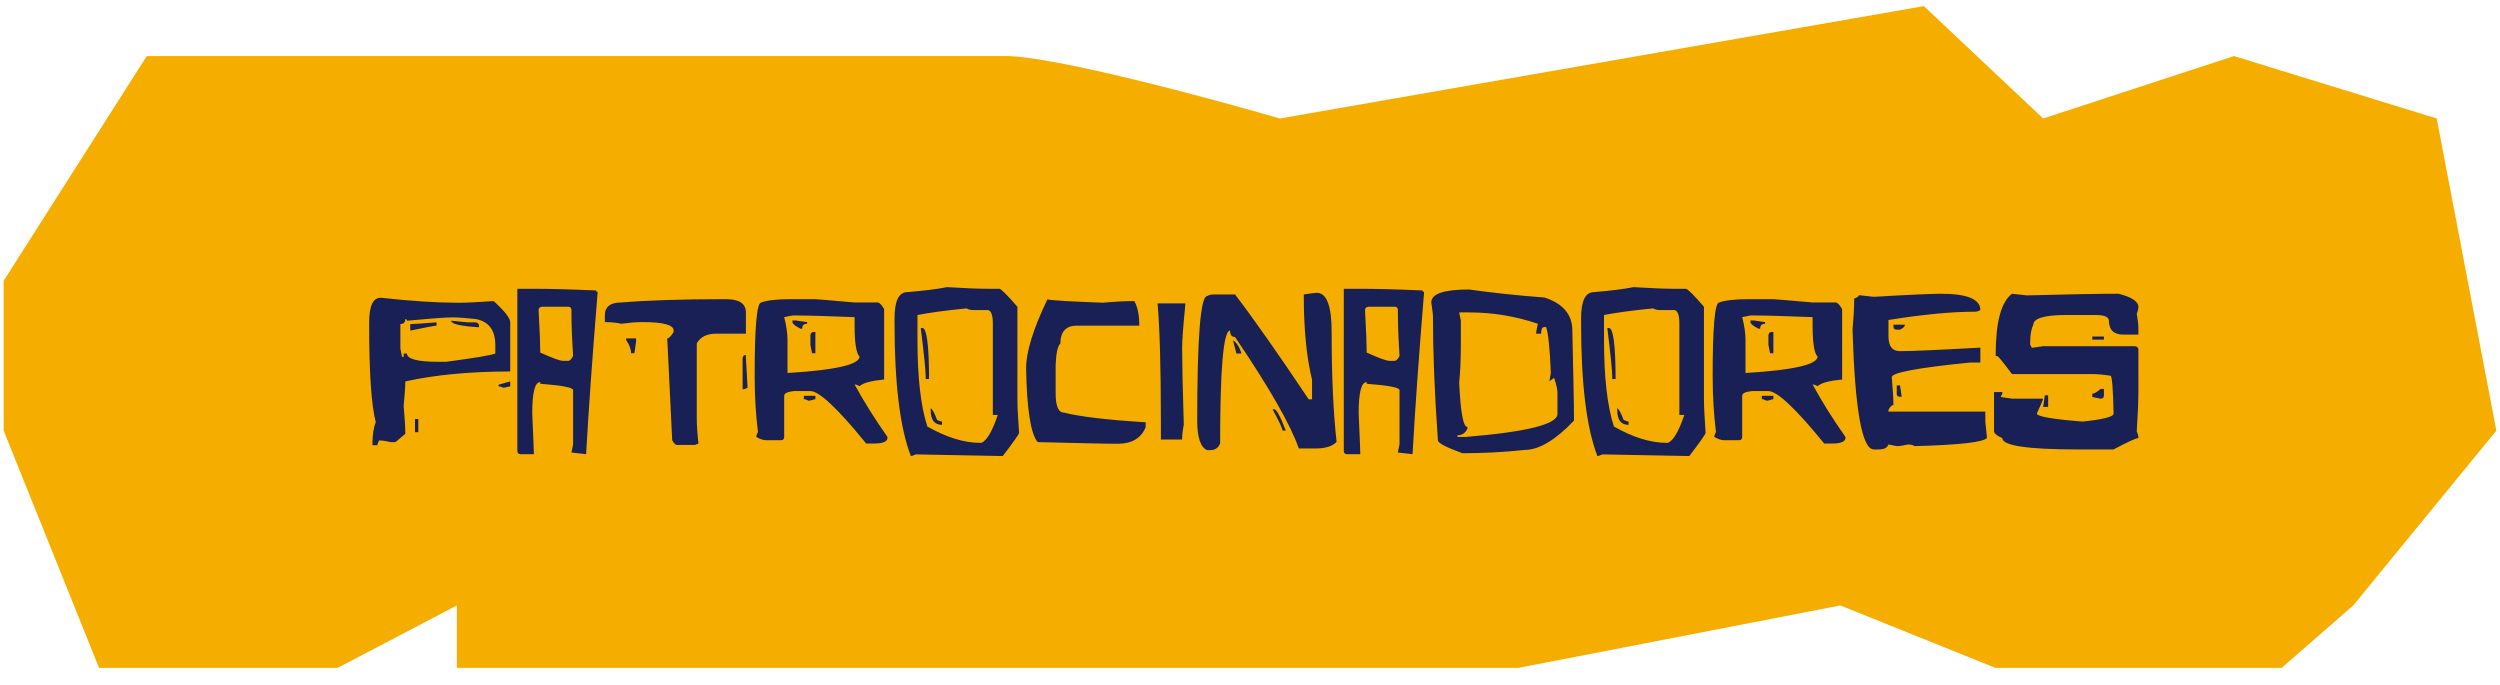
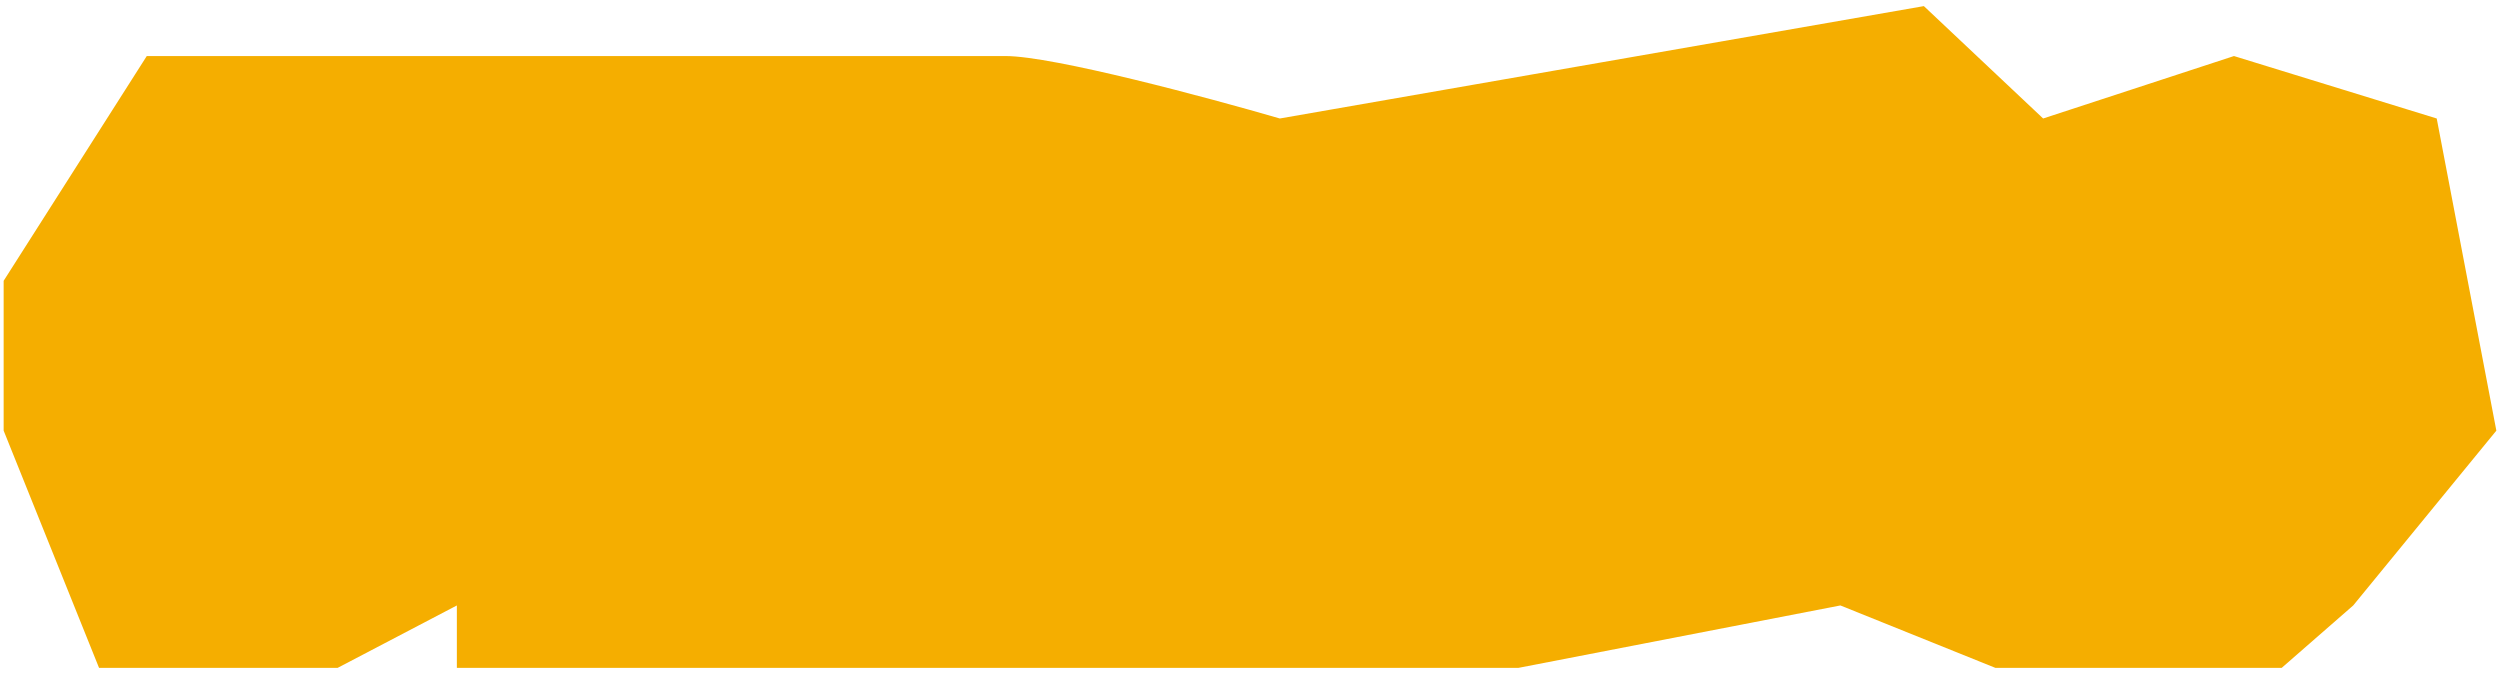
<svg xmlns="http://www.w3.org/2000/svg" width="124" height="34" viewBox="0 0 124 34" fill="none">
  <path d="M0.181 13.928L7.28 2.78H43.365H49.873C52.239 2.78 59.929 4.844 63.479 5.877L95.424 0.303L101.34 5.877L110.805 2.78L120.861 5.877L123.819 21.36L116.72 30.03L113.171 33.127H98.973L91.283 30.03L75.31 33.127H22.66V30.03L16.745 33.127H4.913L0.181 21.36V13.928Z" fill="#F5AE00" />
-   <path d="M18.885 14.769C20.397 14.933 21.651 15.015 22.623 15.015H22.869C23.221 15.015 23.76 14.98 24.486 14.933C25.025 15.425 25.307 15.777 25.307 15.988V18.425C23.338 18.425 21.604 18.589 20.104 18.917C20.104 19.187 20.069 19.597 20.022 20.136C20.069 20.699 20.104 21.156 20.104 21.519L19.612 21.929H19.366C19.131 21.87 18.944 21.847 18.803 21.847C18.744 21.952 18.721 22.023 18.721 22.081H18.475V21.999C18.475 21.542 18.534 21.191 18.639 20.945C18.416 20.078 18.311 18.484 18.311 16.152V15.988C18.311 15.179 18.498 14.769 18.885 14.769ZM20.186 15.906C20.186 15.859 20.151 15.824 20.104 15.824C20.104 15.988 20.022 16.07 19.858 16.07V17.288L19.94 17.699H20.022V17.535H20.186C20.186 17.804 20.701 17.945 21.721 17.945H22.131C23.526 17.757 24.334 17.628 24.568 17.535V17.125C24.568 16.375 24.24 15.941 23.596 15.824C23.139 15.777 22.752 15.742 22.459 15.742C22.096 15.742 21.346 15.8 20.186 15.906ZM23.186 15.988H23.596C23.701 16.011 23.76 16.058 23.76 16.152V16.234C22.834 16.175 22.377 16.07 22.377 15.906L23.186 15.988ZM21.651 16.152C21.569 16.152 21.135 16.234 20.35 16.398V16.07H20.432C20.561 16.07 20.959 16.046 21.651 15.988V16.152ZM25.307 19.163C25.108 19.21 25.002 19.234 24.979 19.234C24.873 19.187 24.791 19.163 24.733 19.163V19.081L25.307 18.917V19.163ZM20.748 20.781V21.437H20.584V20.781H20.748ZM26.552 14.324C27.184 14.324 28.192 14.347 29.563 14.406C29.563 14.453 29.587 14.476 29.645 14.476C29.376 17.757 29.188 20.441 29.071 22.527L28.344 22.445L28.426 22.034V19.351C28.426 19.222 27.887 19.117 26.797 19.035V18.953C26.528 18.953 26.399 19.468 26.399 20.499C26.446 21.648 26.481 22.327 26.481 22.527H25.825C25.72 22.527 25.661 22.468 25.661 22.363V14.324H26.552ZM26.715 15.378C26.774 16.445 26.797 17.148 26.797 17.488C27.395 17.757 27.77 17.898 27.934 17.898H28.18C28.262 17.898 28.344 17.816 28.426 17.652C28.368 16.738 28.344 16.035 28.344 15.543V15.378C28.344 15.273 28.286 15.214 28.18 15.214H26.88C26.774 15.226 26.715 15.285 26.715 15.378ZM36.013 14.839C36.669 14.839 36.997 15.062 36.997 15.496V16.55H35.532C35.063 16.55 34.747 16.703 34.56 17.031V20.781C34.56 21.05 34.583 21.448 34.642 21.999L34.466 22.07H33.575C33.505 22.07 33.423 21.988 33.341 21.835L33.095 16.785C33.177 16.785 33.282 16.679 33.411 16.468V16.386C33.411 16.117 32.896 15.976 31.876 15.976C31.525 15.976 31.173 16.011 30.81 16.058C30.622 16.011 30.353 15.976 30.001 15.976V15.648C30.001 15.214 30.271 15.003 30.81 15.003C32.075 14.898 33.81 14.839 36.013 14.839ZM31.548 16.785V16.96L31.466 17.523H31.302C31.302 17.324 31.22 17.101 31.056 16.867V16.785H31.548ZM36.997 17.769C37.044 18.648 37.079 19.128 37.079 19.234L36.915 19.304H36.833V17.769C36.845 17.663 36.903 17.605 36.997 17.605V17.769ZM40.443 14.839C40.525 14.839 41.169 14.898 42.388 15.003H43.525C43.619 15.003 43.724 15.109 43.853 15.332V18.824C43.232 18.882 42.822 18.988 42.634 19.152C42.529 19.093 42.447 19.07 42.388 19.07C42.834 19.89 43.373 20.757 44.017 21.671V21.753C43.982 21.917 43.759 21.999 43.361 21.999H42.962C41.556 20.265 40.63 19.398 40.197 19.398H39.377C39.06 19.433 38.896 19.503 38.896 19.632V21.671C38.896 21.777 38.838 21.835 38.732 21.835H38.006C37.853 21.835 37.689 21.777 37.513 21.671C37.513 21.613 37.537 21.531 37.595 21.425C37.49 20.581 37.431 19.656 37.431 18.66C37.431 16.222 37.537 15.003 37.76 15.003C38.029 14.898 38.521 14.839 39.224 14.839H40.443ZM38.896 15.73C39.002 16.14 39.06 16.527 39.06 16.867V18.495H39.142C41.462 18.355 42.634 18.074 42.634 17.687C42.47 17.523 42.388 17.007 42.388 16.14V15.73C41.111 15.683 40.162 15.648 39.552 15.648H39.306L38.896 15.73ZM39.459 15.894L40.033 15.976V16.058C39.869 16.058 39.787 16.14 39.787 16.304H39.705C39.435 16.164 39.306 16.058 39.306 15.976V15.894H39.459ZM40.443 16.468V17.523H40.279L40.197 17.113V16.632C40.209 16.515 40.267 16.468 40.361 16.468H40.443ZM40.443 19.632V19.796C40.244 19.855 40.138 19.878 40.115 19.878C40.009 19.831 39.927 19.796 39.869 19.796V19.632H40.443ZM46.971 14.242C47.779 14.289 48.459 14.324 49.01 14.324H49.572C49.643 14.324 49.947 14.617 50.463 15.214V19.773C50.463 20.206 50.498 20.769 50.545 21.472C50.545 21.531 50.276 21.917 49.736 22.62C46.924 22.562 45.494 22.538 45.424 22.538C45.319 22.585 45.237 22.62 45.178 22.62C44.639 21.226 44.369 19.023 44.369 16.035V15.789C44.369 14.921 44.58 14.488 45.014 14.488C45.858 14.418 46.514 14.335 46.971 14.242ZM45.506 16.843C45.506 18.718 45.67 20.16 45.998 21.156C46.947 21.695 47.815 21.964 48.6 21.964H48.682C48.951 21.847 49.221 21.378 49.49 20.581H49.244V16.035C49.244 15.636 49.162 15.414 49.01 15.378H48.272C48.154 15.378 48.037 15.355 47.944 15.296C46.854 15.402 46.045 15.519 45.506 15.624V16.843ZM45.752 16.269C45.963 16.269 46.08 17.113 46.08 18.8H45.916V18.706C45.916 18.402 45.834 17.593 45.67 16.269H45.752ZM46.162 20.253C46.221 20.253 46.338 20.453 46.479 20.828C46.584 20.874 46.666 20.91 46.725 20.91V21.073C46.35 21.073 46.162 20.828 46.162 20.335V20.253ZM51.95 14.851C52.267 14.91 53.192 14.957 54.716 15.015C55.313 14.957 55.829 14.933 56.263 14.933C56.427 15.226 56.509 15.624 56.509 16.152H53.415C52.876 16.152 52.595 16.445 52.595 17.042C52.466 17.148 52.384 17.5 52.36 18.097V19.492C52.36 20.136 52.489 20.464 52.77 20.464C53.544 20.663 54.903 20.828 56.825 20.945V21.191C56.602 21.73 56.145 22.011 55.442 22.011C54.809 22.011 53.474 21.976 51.47 21.929C51.13 21.542 50.931 20.324 50.895 18.273C50.895 17.453 51.247 16.316 51.95 14.851ZM58.798 15.05C58.693 16.105 58.634 16.843 58.634 17.253C58.634 17.933 58.658 19.21 58.716 21.062C58.658 21.366 58.634 21.601 58.634 21.8H57.58V20.91C57.58 18.214 57.521 16.257 57.416 15.05H58.798ZM65.311 14.523C65.803 14.523 66.049 15.168 66.049 16.468C66.049 18.66 66.132 20.476 66.296 21.917C66.085 22.14 65.733 22.245 65.241 22.245H64.421C64.022 21.085 62.968 19.245 61.257 16.714C61.093 16.714 61.011 16.609 61.011 16.398C60.682 16.398 60.518 18.261 60.518 21.999C60.425 22.222 60.261 22.327 60.026 22.327H59.874C59.546 22.187 59.382 21.695 59.382 20.863C59.382 16.75 59.546 14.687 59.874 14.687C59.968 14.629 60.073 14.605 60.19 14.605H61.257C62.147 15.765 63.366 17.5 64.913 19.808H65.077V18.835C64.796 17.687 64.667 16.281 64.667 14.605C65.053 14.546 65.264 14.523 65.311 14.523ZM61.175 16.878C61.35 17.019 61.491 17.23 61.573 17.535H61.327L61.175 16.96V16.878ZM63.202 20.3C63.307 20.3 63.507 20.652 63.776 21.355H63.612C63.612 21.261 63.448 20.91 63.12 20.3H63.202ZM67.542 14.324C68.175 14.324 69.183 14.347 70.554 14.406C70.554 14.453 70.577 14.476 70.636 14.476C70.366 17.757 70.179 20.441 70.062 22.527L69.335 22.445L69.417 22.034V19.351C69.417 19.222 68.878 19.117 67.788 19.035V18.953C67.519 18.953 67.39 19.468 67.39 20.499C67.437 21.648 67.472 22.327 67.472 22.527H66.816C66.71 22.527 66.652 22.468 66.652 22.363V14.324H67.542ZM67.706 15.378C67.765 16.445 67.788 17.148 67.788 17.488C68.386 17.757 68.761 17.898 68.925 17.898H69.171C69.253 17.898 69.335 17.816 69.417 17.652C69.359 16.738 69.335 16.035 69.335 15.543V15.378C69.335 15.273 69.277 15.214 69.171 15.214H67.87C67.765 15.226 67.706 15.285 67.706 15.378ZM72.867 14.359C73.945 14.511 75.199 14.652 76.605 14.757C77.519 15.05 77.988 15.601 77.988 16.386C78.035 18.542 78.07 20.031 78.07 20.863C77.144 21.835 76.324 22.316 75.632 22.316C74.543 22.433 73.511 22.48 72.539 22.48C71.73 22.187 71.32 21.976 71.32 21.835C71.156 19.55 71.074 17.488 71.074 15.66C71.074 15.613 71.051 15.39 70.992 15.003C70.992 14.57 71.613 14.359 72.867 14.359ZM72.457 15.894V17.113C72.457 17.792 72.433 18.413 72.375 18.988C72.445 20.453 72.574 21.179 72.785 21.179V21.261C72.679 21.484 72.515 21.589 72.293 21.589V21.671H72.703C75.738 21.425 77.25 21.038 77.25 20.535V19.468C77.25 19.339 77.203 19.093 77.085 18.742L76.851 18.906L76.921 18.495C76.875 17.277 76.793 16.527 76.687 16.222H76.605C76.488 16.222 76.441 16.328 76.441 16.55H76.195V16.468L76.277 16.058C75.175 15.683 74.039 15.496 72.867 15.496H72.375L72.457 15.894ZM81.024 14.242C81.832 14.289 82.512 14.324 83.063 14.324H83.625C83.695 14.324 84 14.617 84.516 15.214V19.773C84.516 20.206 84.551 20.769 84.598 21.472C84.598 21.531 84.328 21.917 83.789 22.62C80.977 22.562 79.547 22.538 79.477 22.538C79.371 22.585 79.289 22.62 79.231 22.62C78.692 21.226 78.422 19.023 78.422 16.035V15.789C78.422 14.921 78.633 14.488 79.067 14.488C79.91 14.418 80.567 14.335 81.024 14.242ZM79.559 16.843C79.559 18.718 79.723 20.16 80.051 21.156C81 21.695 81.867 21.964 82.653 21.964H82.734C83.004 21.847 83.273 21.378 83.543 20.581H83.297V16.035C83.297 15.636 83.215 15.414 83.063 15.378H82.324C82.207 15.378 82.09 15.355 81.996 15.296C80.906 15.402 80.098 15.519 79.559 15.624V16.843ZM79.805 16.269C80.016 16.269 80.133 17.113 80.133 18.8H79.969V18.706C79.969 18.402 79.887 17.593 79.723 16.269H79.805ZM80.215 20.253C80.274 20.253 80.391 20.453 80.531 20.828C80.637 20.874 80.719 20.91 80.778 20.91V21.073C80.403 21.073 80.215 20.828 80.215 20.335V20.253ZM87.96 14.839C88.042 14.839 88.686 14.898 89.905 15.003H91.042C91.135 15.003 91.241 15.109 91.37 15.332V18.824C90.749 18.882 90.339 18.988 90.151 19.152C90.046 19.093 89.964 19.07 89.905 19.07C90.35 19.89 90.889 20.757 91.534 21.671V21.753C91.499 21.917 91.276 21.999 90.878 21.999H90.479C89.073 20.265 88.147 19.398 87.714 19.398H86.894C86.577 19.433 86.413 19.503 86.413 19.632V21.671C86.413 21.777 86.354 21.835 86.249 21.835H85.522C85.37 21.835 85.206 21.777 85.03 21.671C85.03 21.613 85.054 21.531 85.112 21.425C85.007 20.581 84.948 19.656 84.948 18.66C84.948 16.222 85.054 15.003 85.276 15.003C85.546 14.898 86.038 14.839 86.741 14.839H87.96ZM86.413 15.73C86.519 16.14 86.577 16.527 86.577 16.867V18.495H86.659C88.979 18.355 90.151 18.074 90.151 17.687C89.987 17.523 89.905 17.007 89.905 16.14V15.73C88.628 15.683 87.679 15.648 87.069 15.648H86.823L86.413 15.73ZM86.975 15.894L87.55 15.976V16.058C87.386 16.058 87.304 16.14 87.304 16.304H87.222C86.952 16.164 86.823 16.058 86.823 15.976V15.894H86.975ZM87.96 16.468V17.523H87.796L87.714 17.113V16.632C87.725 16.515 87.784 16.468 87.878 16.468H87.96ZM87.96 19.632V19.796C87.761 19.855 87.655 19.878 87.632 19.878C87.526 19.831 87.444 19.796 87.386 19.796V19.632H87.96ZM96.269 14.57C97.57 14.57 98.226 14.839 98.226 15.378C98.121 15.437 98.038 15.46 97.98 15.46C96.785 15.46 95.343 15.601 93.668 15.871V16.679C93.668 17.171 93.855 17.417 94.242 17.417C94.793 17.417 96.128 17.359 98.226 17.242V17.98H97.734C95.132 18.238 93.832 18.484 93.832 18.706C93.89 19.351 93.914 19.808 93.914 20.089C93.832 20.089 93.749 20.171 93.668 20.335V20.417H98.472V20.91L98.554 21.718C98.402 21.929 97.206 22.07 94.968 22.128C94.874 22.07 94.769 22.046 94.64 22.046C94.429 22.093 94.242 22.128 94.078 22.128L93.668 22.046C93.609 22.21 93.457 22.292 93.187 22.292H92.941C92.355 22.292 92.004 20.312 91.886 16.351C91.933 15.835 91.968 15.32 91.968 14.804C92.121 14.757 92.203 14.699 92.203 14.64L92.941 14.722C94.722 14.617 95.835 14.57 96.269 14.57ZM94.488 16.105C94.488 16.187 94.406 16.269 94.242 16.351H94.078C93.972 16.351 93.914 16.304 93.914 16.187V16.105H94.488ZM94.242 19.117L94.324 19.679H94.242C94.124 19.679 94.078 19.632 94.078 19.527V19.117H94.242ZM100.533 14.652C102.643 14.593 104.154 14.57 105.08 14.57C105.736 14.734 106.064 14.957 106.064 15.226C106.064 15.343 106.029 15.449 105.982 15.554C106.029 15.835 106.064 16.081 106.064 16.281V16.597H105.326C104.834 16.597 104.6 16.363 104.6 15.871C104.564 15.707 104.342 15.624 103.943 15.624H102.479C101.401 15.624 100.85 15.789 100.85 16.117C100.744 16.328 100.697 16.621 100.697 17.007V17.089L100.779 17.253L101.342 17.171H105.9C106.006 17.195 106.064 17.242 106.064 17.335V19.445C106.064 19.984 106.029 20.64 105.982 21.402C106.029 21.495 106.064 21.601 106.064 21.73C105.947 21.73 105.537 21.917 104.834 22.292H103.053C100.557 22.292 99.315 22.105 99.315 21.73C99.057 21.624 98.928 21.507 98.904 21.402V19.445H99.315V19.527L99.233 19.691L99.795 19.773H101.342C101.342 19.808 101.236 20.054 101.026 20.511C101.026 20.652 101.775 20.792 103.299 20.91C104.318 20.804 104.834 20.675 104.834 20.511C104.811 19.257 104.752 18.636 104.682 18.636C104.307 18.578 104.014 18.554 103.779 18.554H99.795C99.35 17.956 99.104 17.663 99.069 17.663H98.987V17.581C98.987 15.976 99.256 14.98 99.795 14.57L100.533 14.652ZM104.354 16.691V16.843H103.779V16.691H104.354ZM104.354 19.292V19.609C104.354 19.726 104.295 19.773 104.189 19.773L103.779 19.691V19.527C103.873 19.527 104.014 19.445 104.189 19.292H104.354ZM101.588 19.609V20.183H101.342L101.424 19.609H101.588Z" fill="#182056" />
</svg>